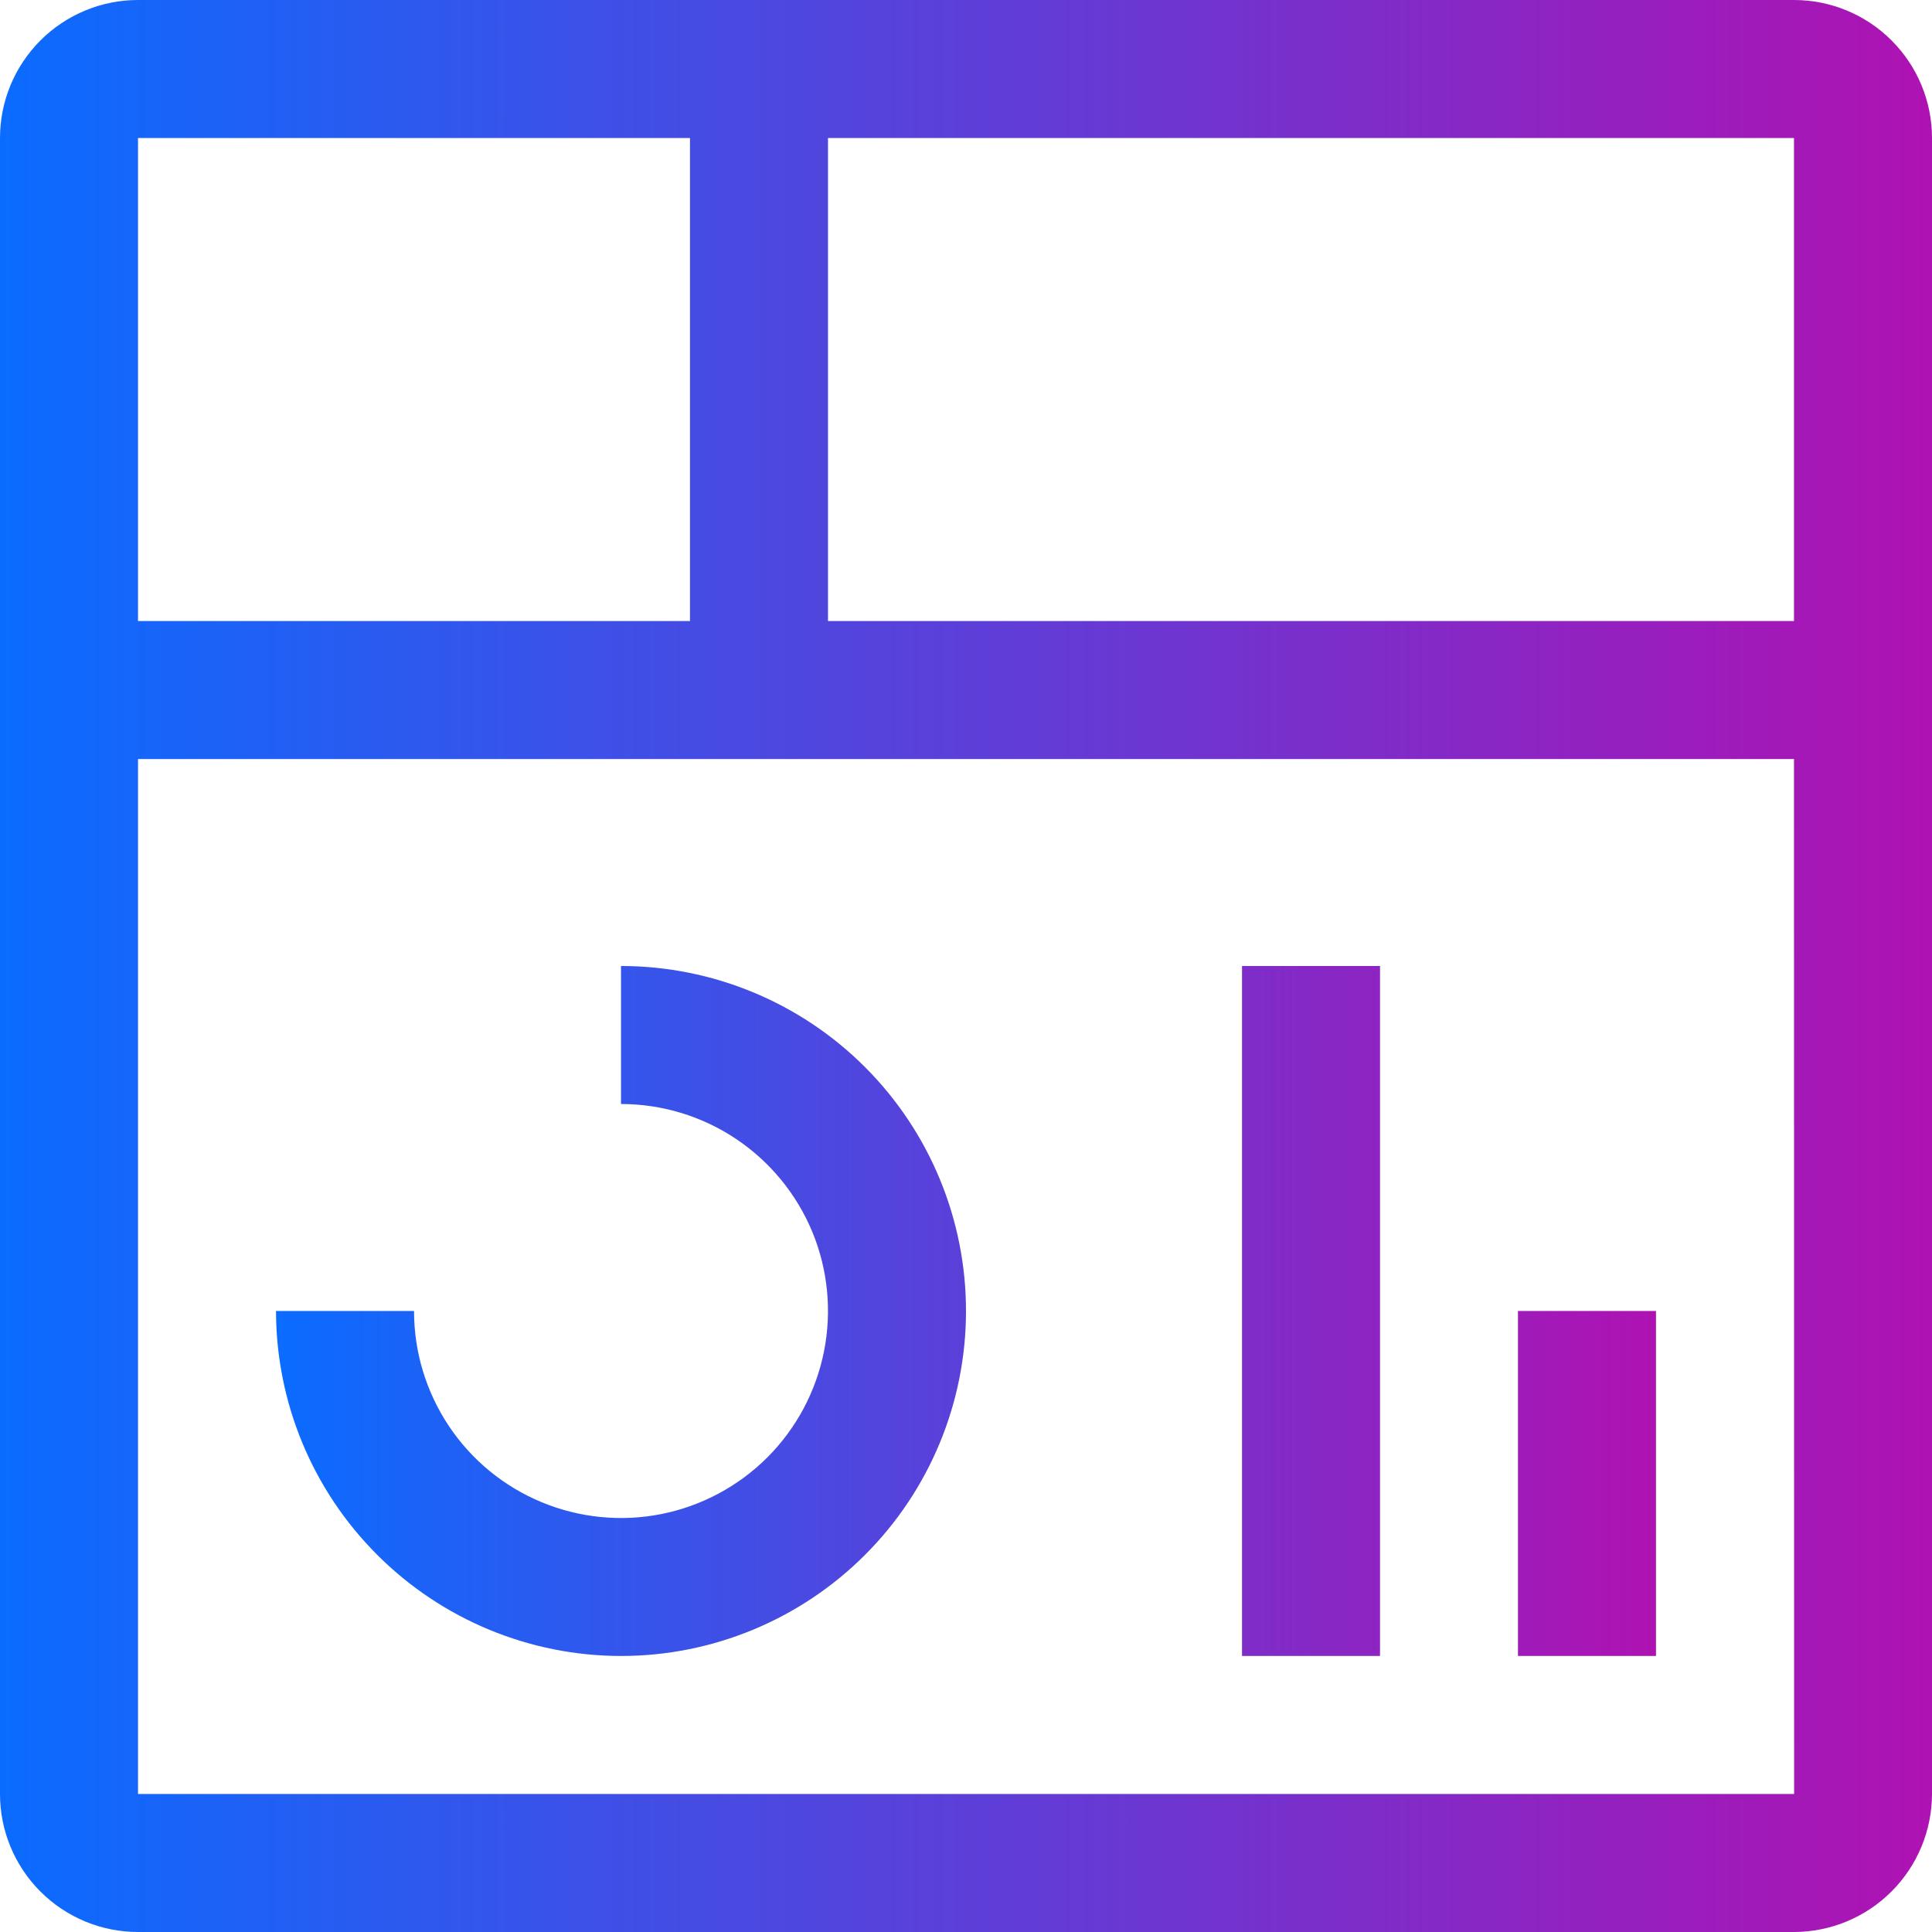
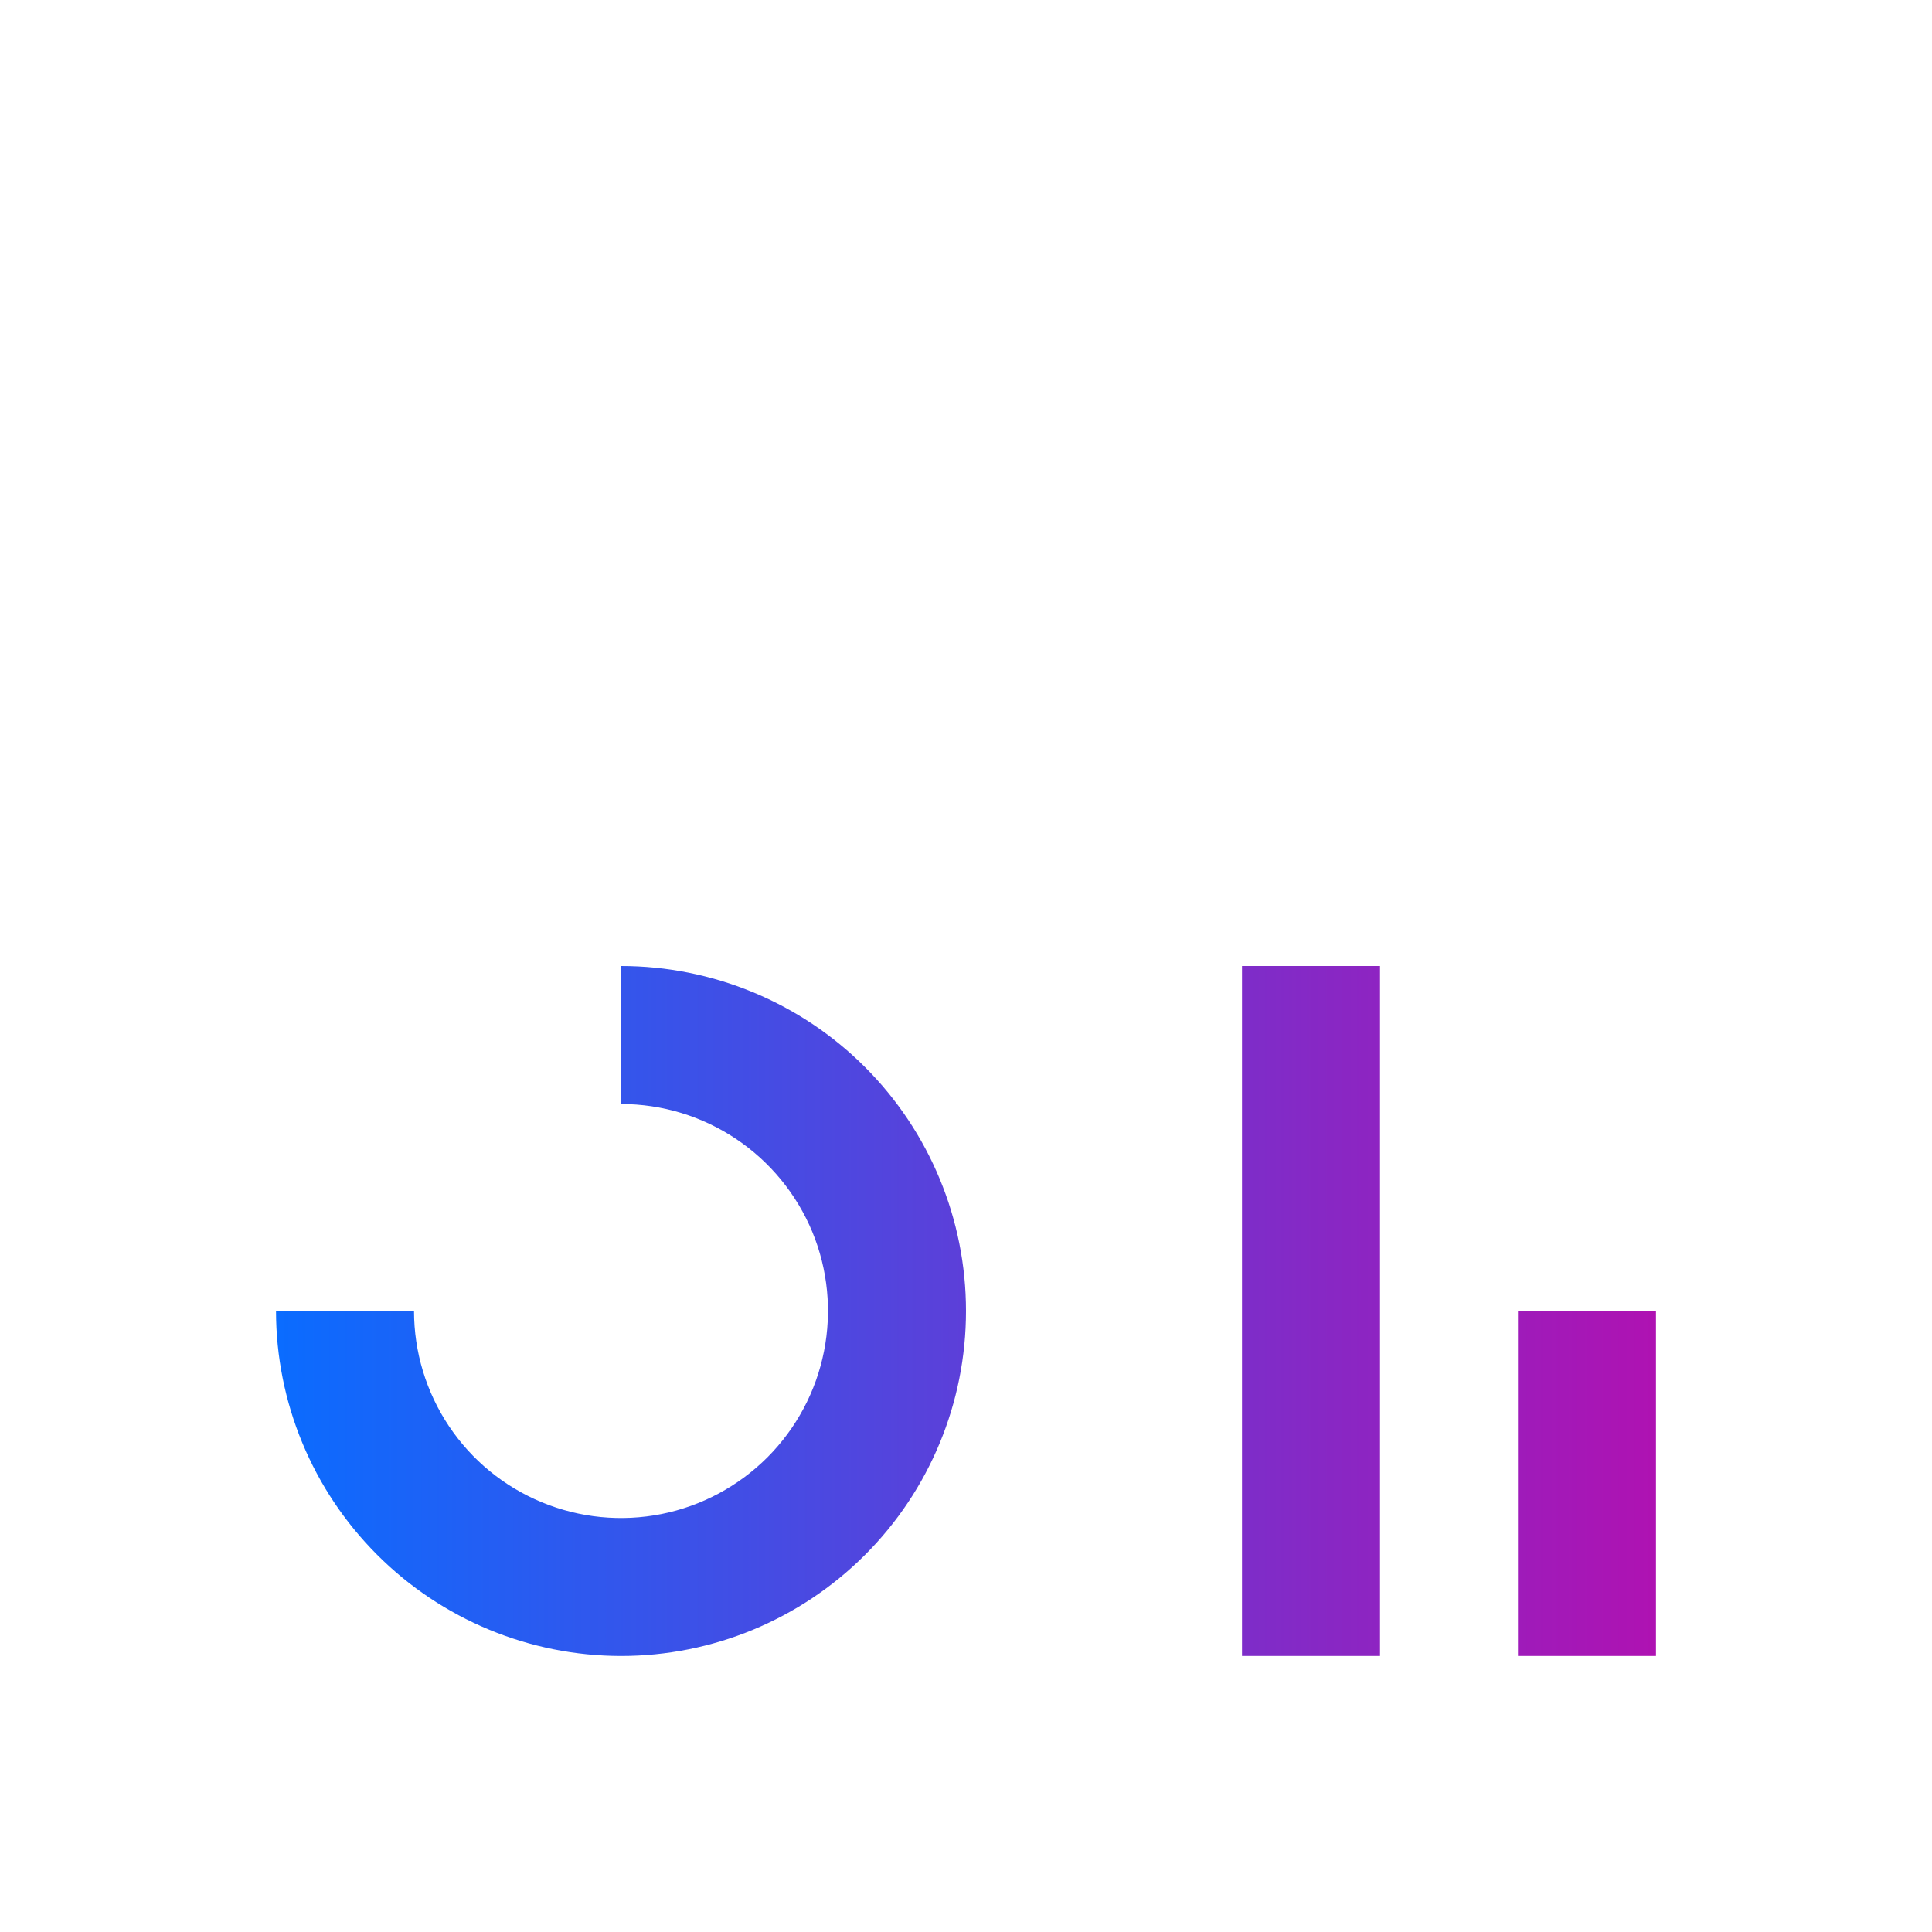
<svg xmlns="http://www.w3.org/2000/svg" width="30" height="30" viewBox="0 0 30 30" fill="none">
  <path d="M23.571 20.357H25.714V25.714H23.571V20.357ZM19.286 15H21.429V25.714H19.286V15ZM9.643 25.714C8.223 25.713 6.861 25.148 5.857 24.143C4.852 23.139 4.287 21.777 4.286 20.357H6.429C6.429 20.993 6.617 21.614 6.97 22.143C7.323 22.672 7.825 23.084 8.413 23.327C9 23.57 9.646 23.634 10.27 23.51C10.893 23.386 11.466 23.079 11.916 22.63C12.365 22.18 12.671 21.608 12.795 20.984C12.919 20.361 12.856 19.714 12.613 19.127C12.369 18.54 11.957 18.038 11.429 17.685C10.9 17.331 10.279 17.143 9.643 17.143V15C11.064 15 12.426 15.564 13.431 16.569C14.436 17.574 15 18.936 15 20.357C15 21.778 14.436 23.141 13.431 24.145C12.426 25.15 11.064 25.714 9.643 25.714Z" fill="url(#paint0_linear_1923_110)" />
-   <path d="M27.857 0H2.143C1.575 0 1.029 0.226 0.628 0.628C0.226 1.029 0 1.575 0 2.143V27.857C0 28.425 0.226 28.971 0.628 29.372C1.029 29.774 1.575 30 2.143 30H27.857C28.425 29.999 28.97 29.773 29.371 29.371C29.773 28.97 29.999 28.425 30 27.857V2.143C30 1.575 29.774 1.029 29.372 0.628C28.971 0.226 28.425 0 27.857 0ZM27.857 9.643H12.857V2.143H27.857V9.643ZM10.714 2.143V9.643H2.143V2.143H10.714ZM2.143 27.857V11.786H27.857L27.859 27.857H2.143Z" fill="url(#paint1_linear_1923_110)" />
  <defs>
    <linearGradient id="paint0_linear_1923_110" x1="4.286" y1="20.357" x2="25.714" y2="20.357" gradientUnits="userSpaceOnUse">
      <stop stop-color="#0A6CFF" />
      <stop offset="1" stop-color="#AF12B2" />
    </linearGradient>
    <linearGradient id="paint1_linear_1923_110" x1="0" y1="15" x2="30" y2="15" gradientUnits="userSpaceOnUse">
      <stop stop-color="#0A6CFF" />
      <stop offset="1" stop-color="#AF12B2" />
    </linearGradient>
  </defs>
</svg>